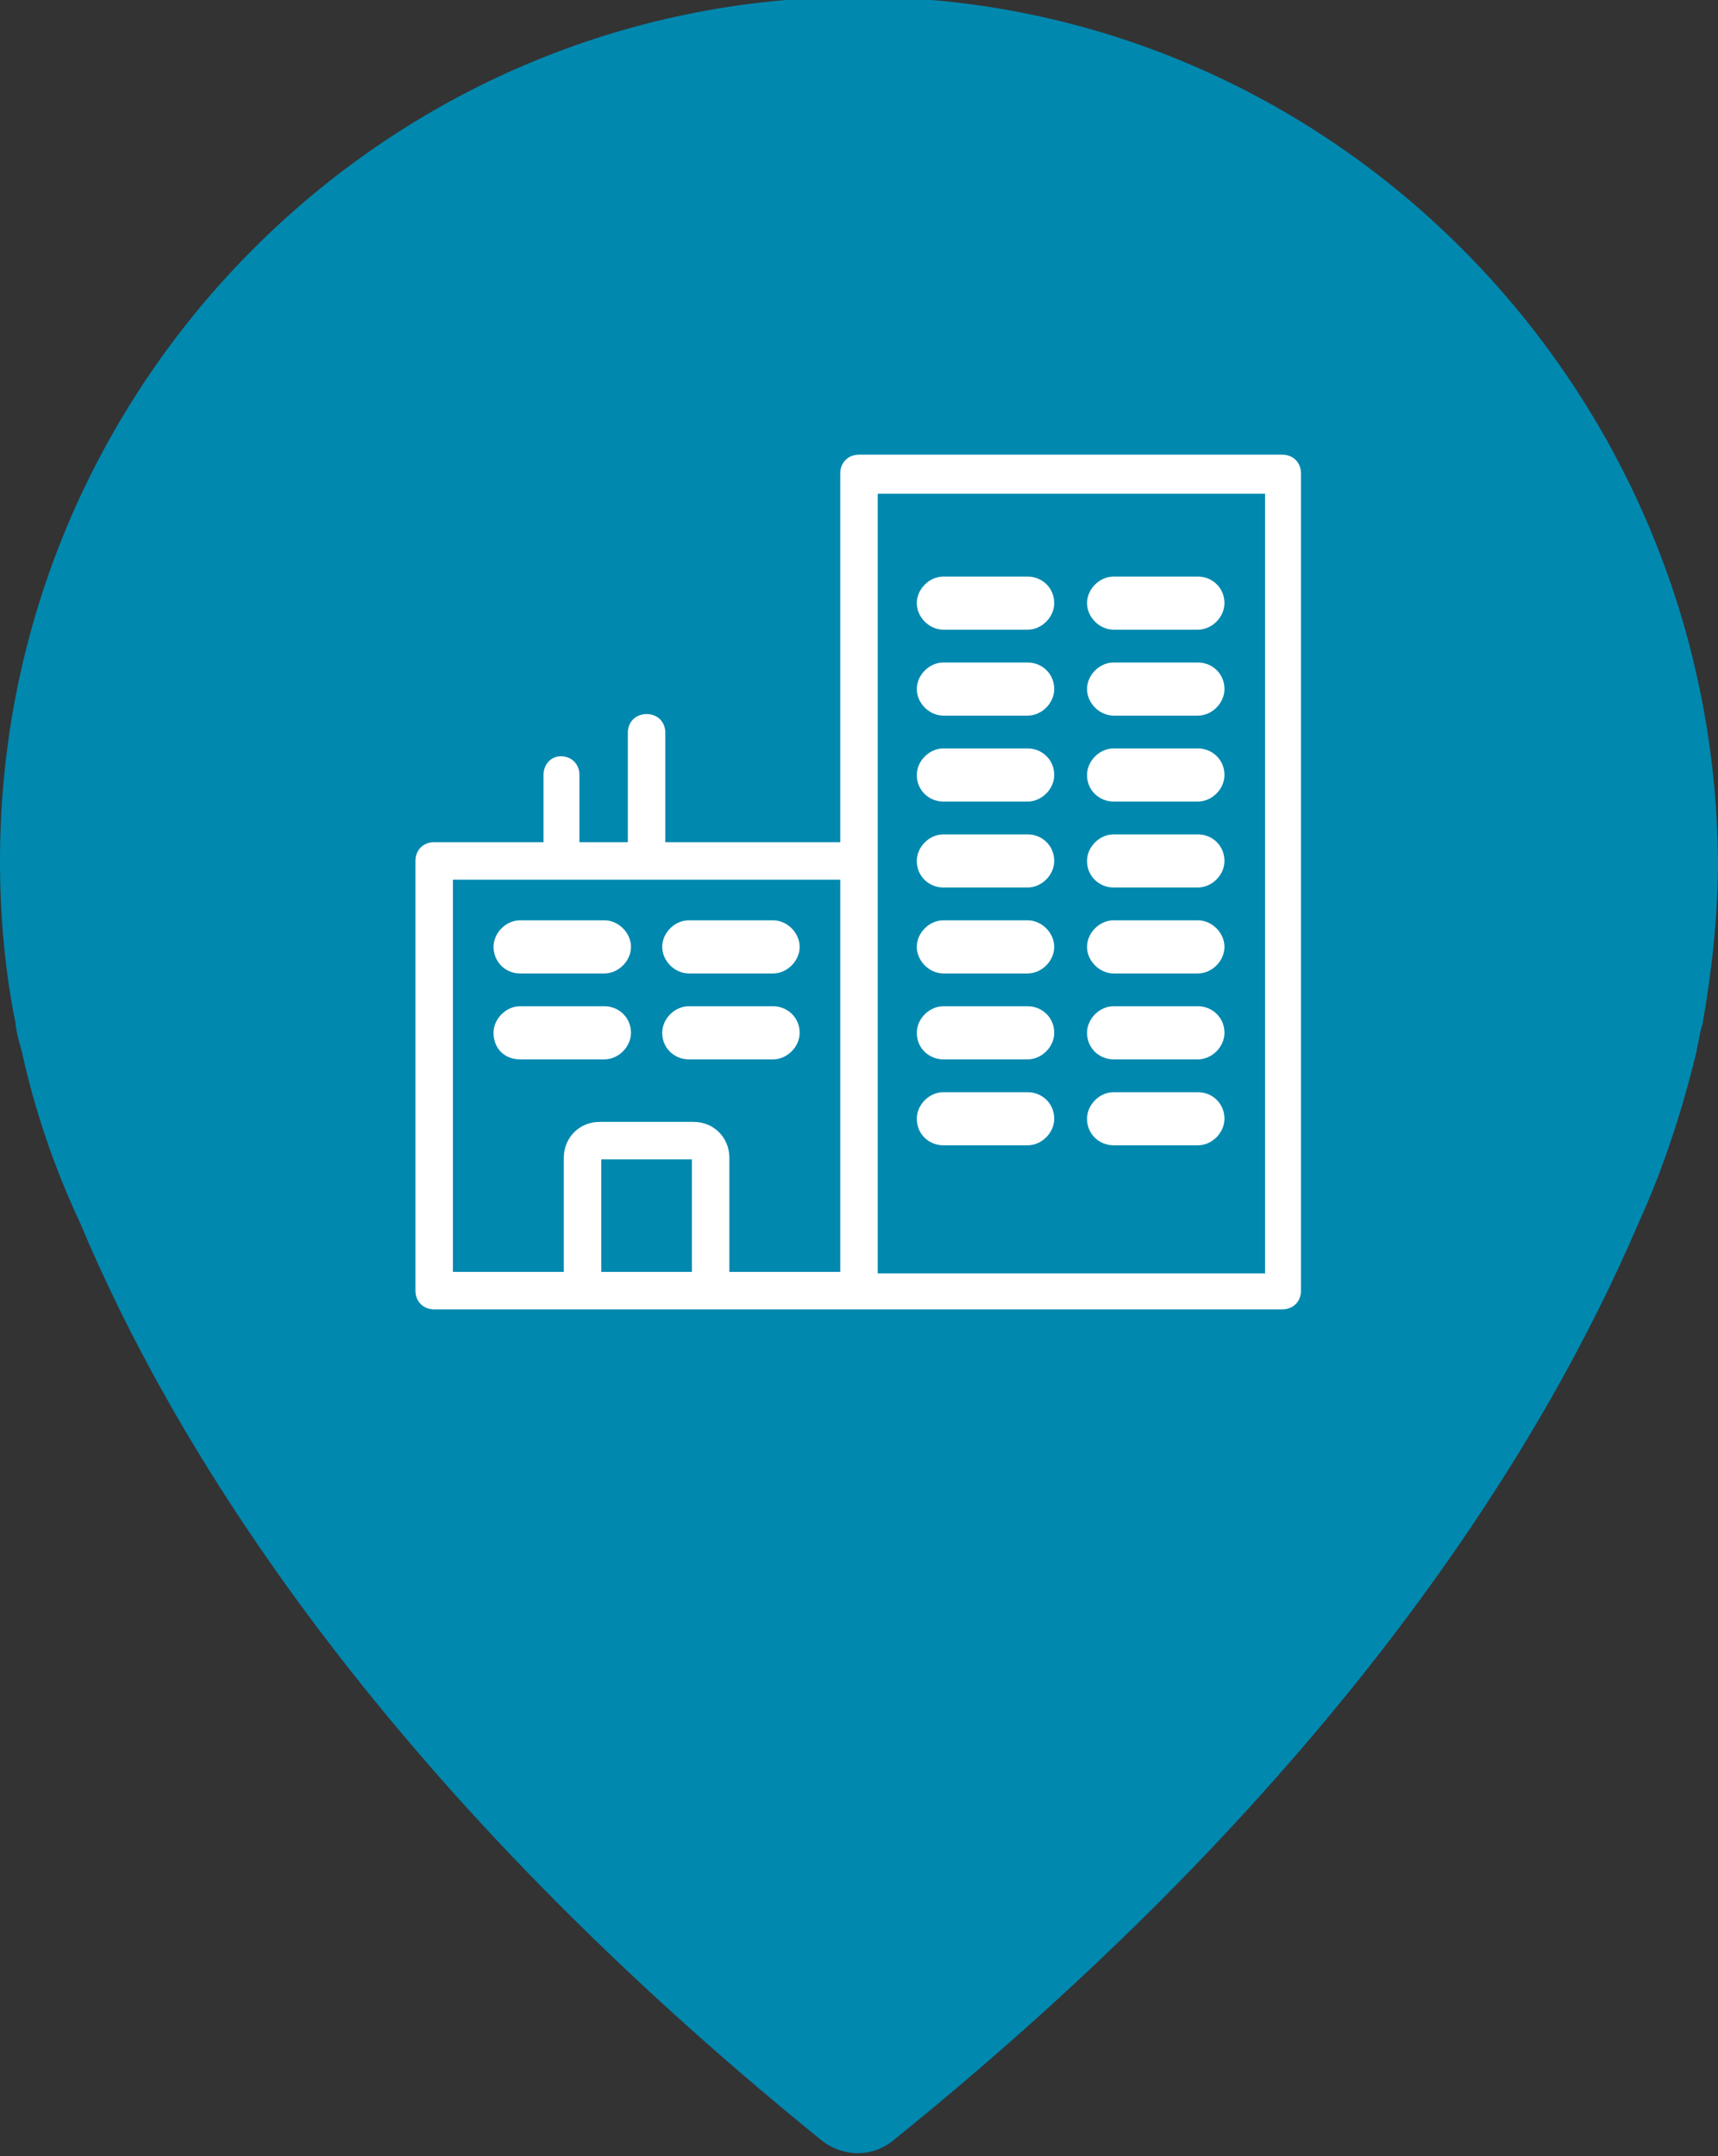
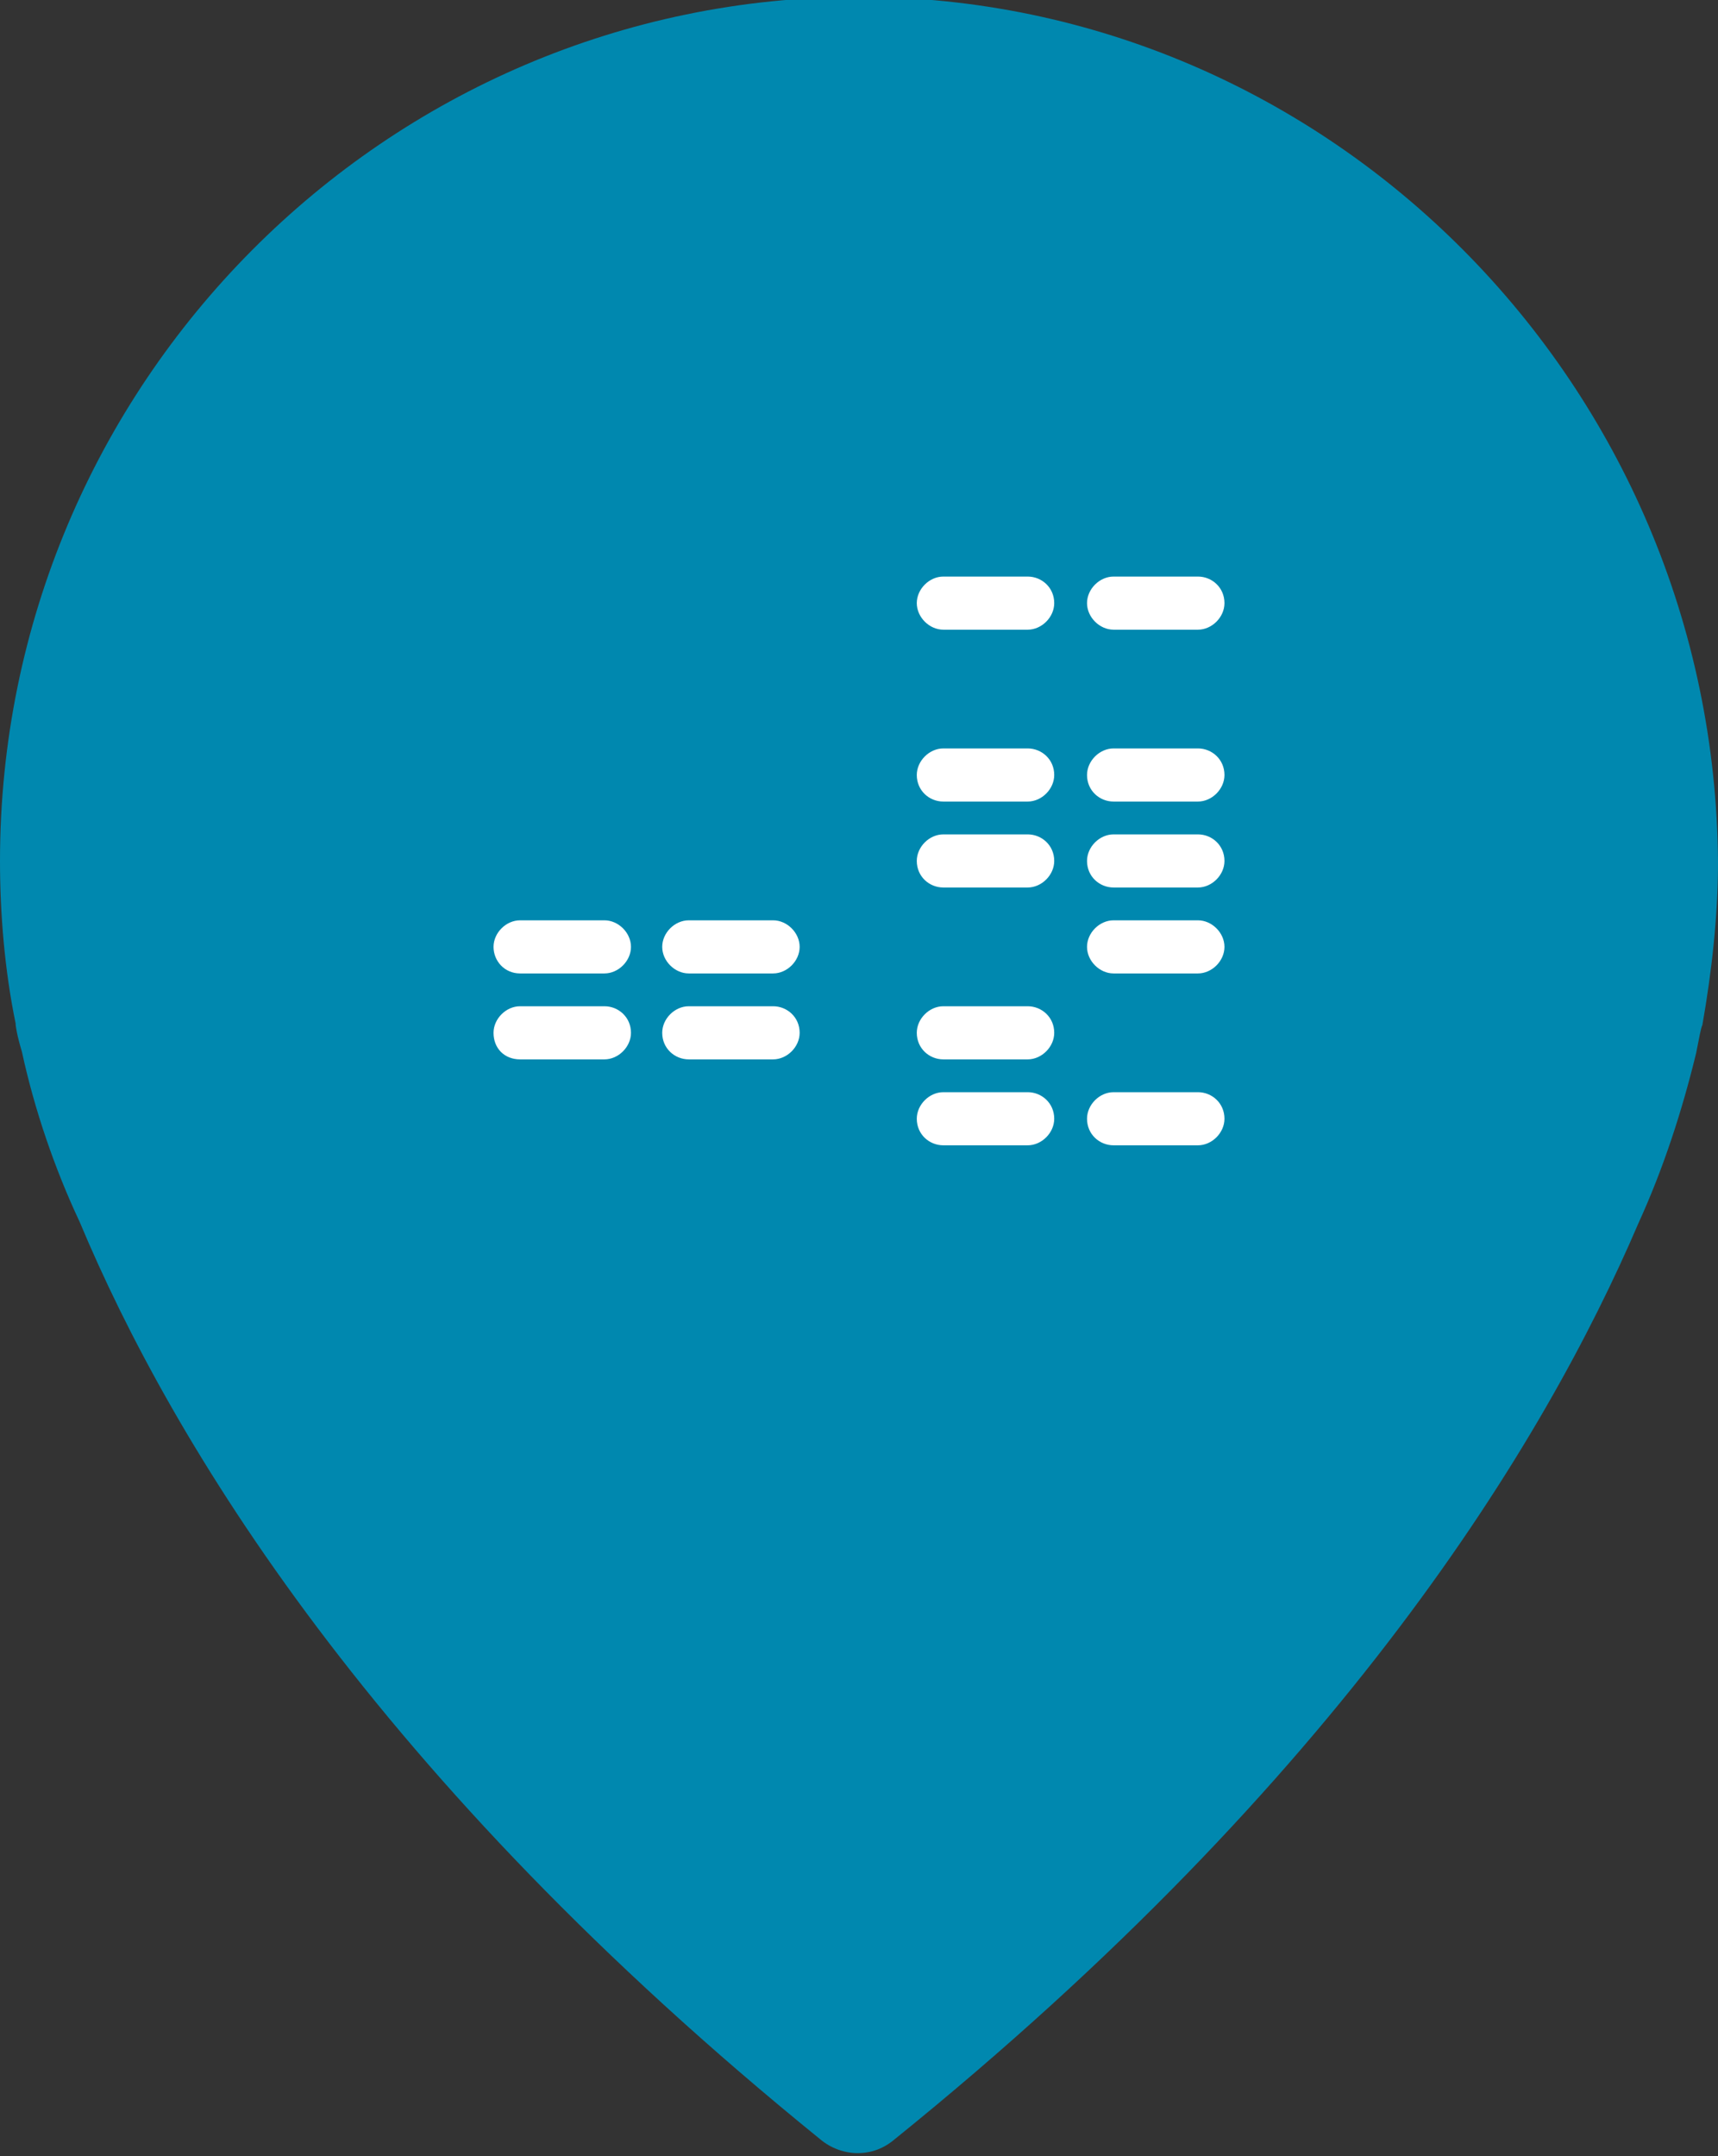
<svg xmlns="http://www.w3.org/2000/svg" enable-background="new 0 0 110 138" viewBox="0 0 110 138">
  <rect x="0" y="0" width="110" height="138" fill="#333333" stroke="none" />
  <path d="m55-.2c-30.3 0-55 24.8-55 55.3 0 3.4.3 7 1 10.4 0 .2.1.8.4 1.8.8 3.7 2.1 7.5 3.7 10.9 5.9 14.1 18.9 35.6 47.4 58.7.7.6 1.6.9 2.4.9.9 0 1.7-.3 2.4-.9 28.6-23.1 41.6-44.6 47.6-58.6 1.6-3.5 2.8-7.2 3.7-10.9.2-1 .3-1.6.4-1.8.6-3.4 1-7 1-10.4-.2-30.6-24.9-55.4-55-55.4z" fill="#0088af" />
  <g fill="#fff">
-     <path d="m34.8 49.6v4.3h-7c-.7 0-1.2.5-1.2 1.2v27.5c0 .7.5 1.2 1.2 1.2h54.3c.7 0 1.2-.5 1.2-1.2v-52.3c0-.7-.5-1.2-1.2-1.2h-27.1c-.7 0-1.2.5-1.2 1.2v23.6h-11.2v-7c0-.7-.5-1.2-1.2-1.2s-1.2.5-1.2 1.2v7h-3.1v-4.3c0-.7-.5-1.2-1.2-1.2-.6 0-1.1.5-1.1 1.2zm21.4-18h24.8v49.9h-24.8zm-11.9 49.8h-5.8v-7.2h5.8zm9.5-25.1v25.1h-7.1v-7.3c0-1.3-1-2.3-2.3-2.3h-6c-1.3 0-2.3 1-2.3 2.3v7.3h-7.1v-25.1z" />
    <path d="m60.4 40.3h5.4c.9 0 1.7-.8 1.7-1.7 0-1-.8-1.7-1.7-1.7h-5.4c-.9 0-1.7.8-1.7 1.7s.8 1.7 1.7 1.7z" />
    <path d="m71.3 40.3h5.4c.9 0 1.7-.8 1.7-1.7 0-1-.8-1.7-1.7-1.7h-5.4c-.9 0-1.7.8-1.7 1.7s.8 1.7 1.7 1.7z" />
-     <path d="m60.4 45.8h5.4c.9 0 1.7-.8 1.7-1.7 0-1-.8-1.7-1.7-1.7h-5.4c-.9 0-1.7.8-1.7 1.7s.8 1.7 1.7 1.7z" />
-     <path d="m71.3 45.8h5.4c.9 0 1.7-.8 1.7-1.7 0-1-.8-1.7-1.7-1.7h-5.4c-.9 0-1.7.8-1.7 1.7s.8 1.7 1.7 1.7z" />
    <path d="m60.4 51.3h5.4c.9 0 1.7-.8 1.7-1.7 0-1-.8-1.7-1.7-1.7h-5.4c-.9 0-1.7.8-1.7 1.7 0 1 .8 1.7 1.7 1.7z" />
    <path d="m71.3 51.3h5.4c.9 0 1.7-.8 1.7-1.7 0-1-.8-1.7-1.7-1.7h-5.4c-.9 0-1.7.8-1.7 1.7 0 1 .8 1.7 1.7 1.7z" />
    <path d="m60.4 56.8h5.4c.9 0 1.7-.8 1.7-1.7 0-1-.8-1.7-1.7-1.7h-5.4c-.9 0-1.7.8-1.7 1.7 0 1 .8 1.7 1.7 1.7z" />
    <path d="m71.3 56.8h5.4c.9 0 1.7-.8 1.7-1.7 0-1-.8-1.7-1.7-1.7h-5.4c-.9 0-1.7.8-1.7 1.7 0 1 .8 1.7 1.7 1.7z" />
-     <path d="m60.4 62.3h5.4c.9 0 1.7-.8 1.7-1.7s-.8-1.7-1.7-1.7h-5.4c-.9 0-1.7.8-1.7 1.7s.8 1.7 1.7 1.7z" />
    <path d="m71.3 62.3h5.4c.9 0 1.7-.8 1.7-1.7s-.8-1.7-1.7-1.7h-5.4c-.9 0-1.7.8-1.7 1.7s.8 1.7 1.7 1.7z" />
    <path d="m60.4 67.8h5.4c.9 0 1.7-.8 1.7-1.7 0-1-.8-1.7-1.7-1.7h-5.4c-.9 0-1.7.8-1.7 1.7 0 1 .8 1.7 1.7 1.7z" />
-     <path d="m71.3 67.8h5.4c.9 0 1.7-.8 1.7-1.7 0-1-.8-1.7-1.7-1.7h-5.4c-.9 0-1.7.8-1.7 1.7 0 1 .8 1.7 1.7 1.7z" />
    <path d="m60.4 73.3h5.4c.9 0 1.7-.8 1.7-1.7 0-1-.8-1.7-1.7-1.7h-5.4c-.9 0-1.7.8-1.7 1.7 0 1 .8 1.7 1.7 1.7z" />
    <path d="m71.3 73.3h5.4c.9 0 1.7-.8 1.7-1.7 0-1-.8-1.7-1.7-1.7h-5.4c-.9 0-1.7.8-1.7 1.7 0 1 .8 1.7 1.7 1.7z" />
    <path d="m33.3 62.3h5.4c.9 0 1.7-.8 1.7-1.7s-.8-1.7-1.7-1.7h-5.4c-.9 0-1.7.8-1.7 1.7s.7 1.7 1.7 1.7z" />
    <path d="m44.1 62.3h5.4c.9 0 1.7-.8 1.7-1.7s-.8-1.7-1.7-1.7h-5.4c-.9 0-1.7.8-1.7 1.7s.8 1.7 1.7 1.7z" />
    <path d="m33.3 67.8h5.4c.9 0 1.7-.8 1.7-1.7 0-1-.8-1.7-1.7-1.7h-5.4c-.9 0-1.7.8-1.7 1.7 0 1 .7 1.7 1.7 1.7z" />
    <path d="m44.1 67.8h5.4c.9 0 1.7-.8 1.7-1.7 0-1-.8-1.7-1.7-1.7h-5.4c-.9 0-1.7.8-1.7 1.7 0 1 .8 1.7 1.7 1.7z" />
  </g>
</svg>